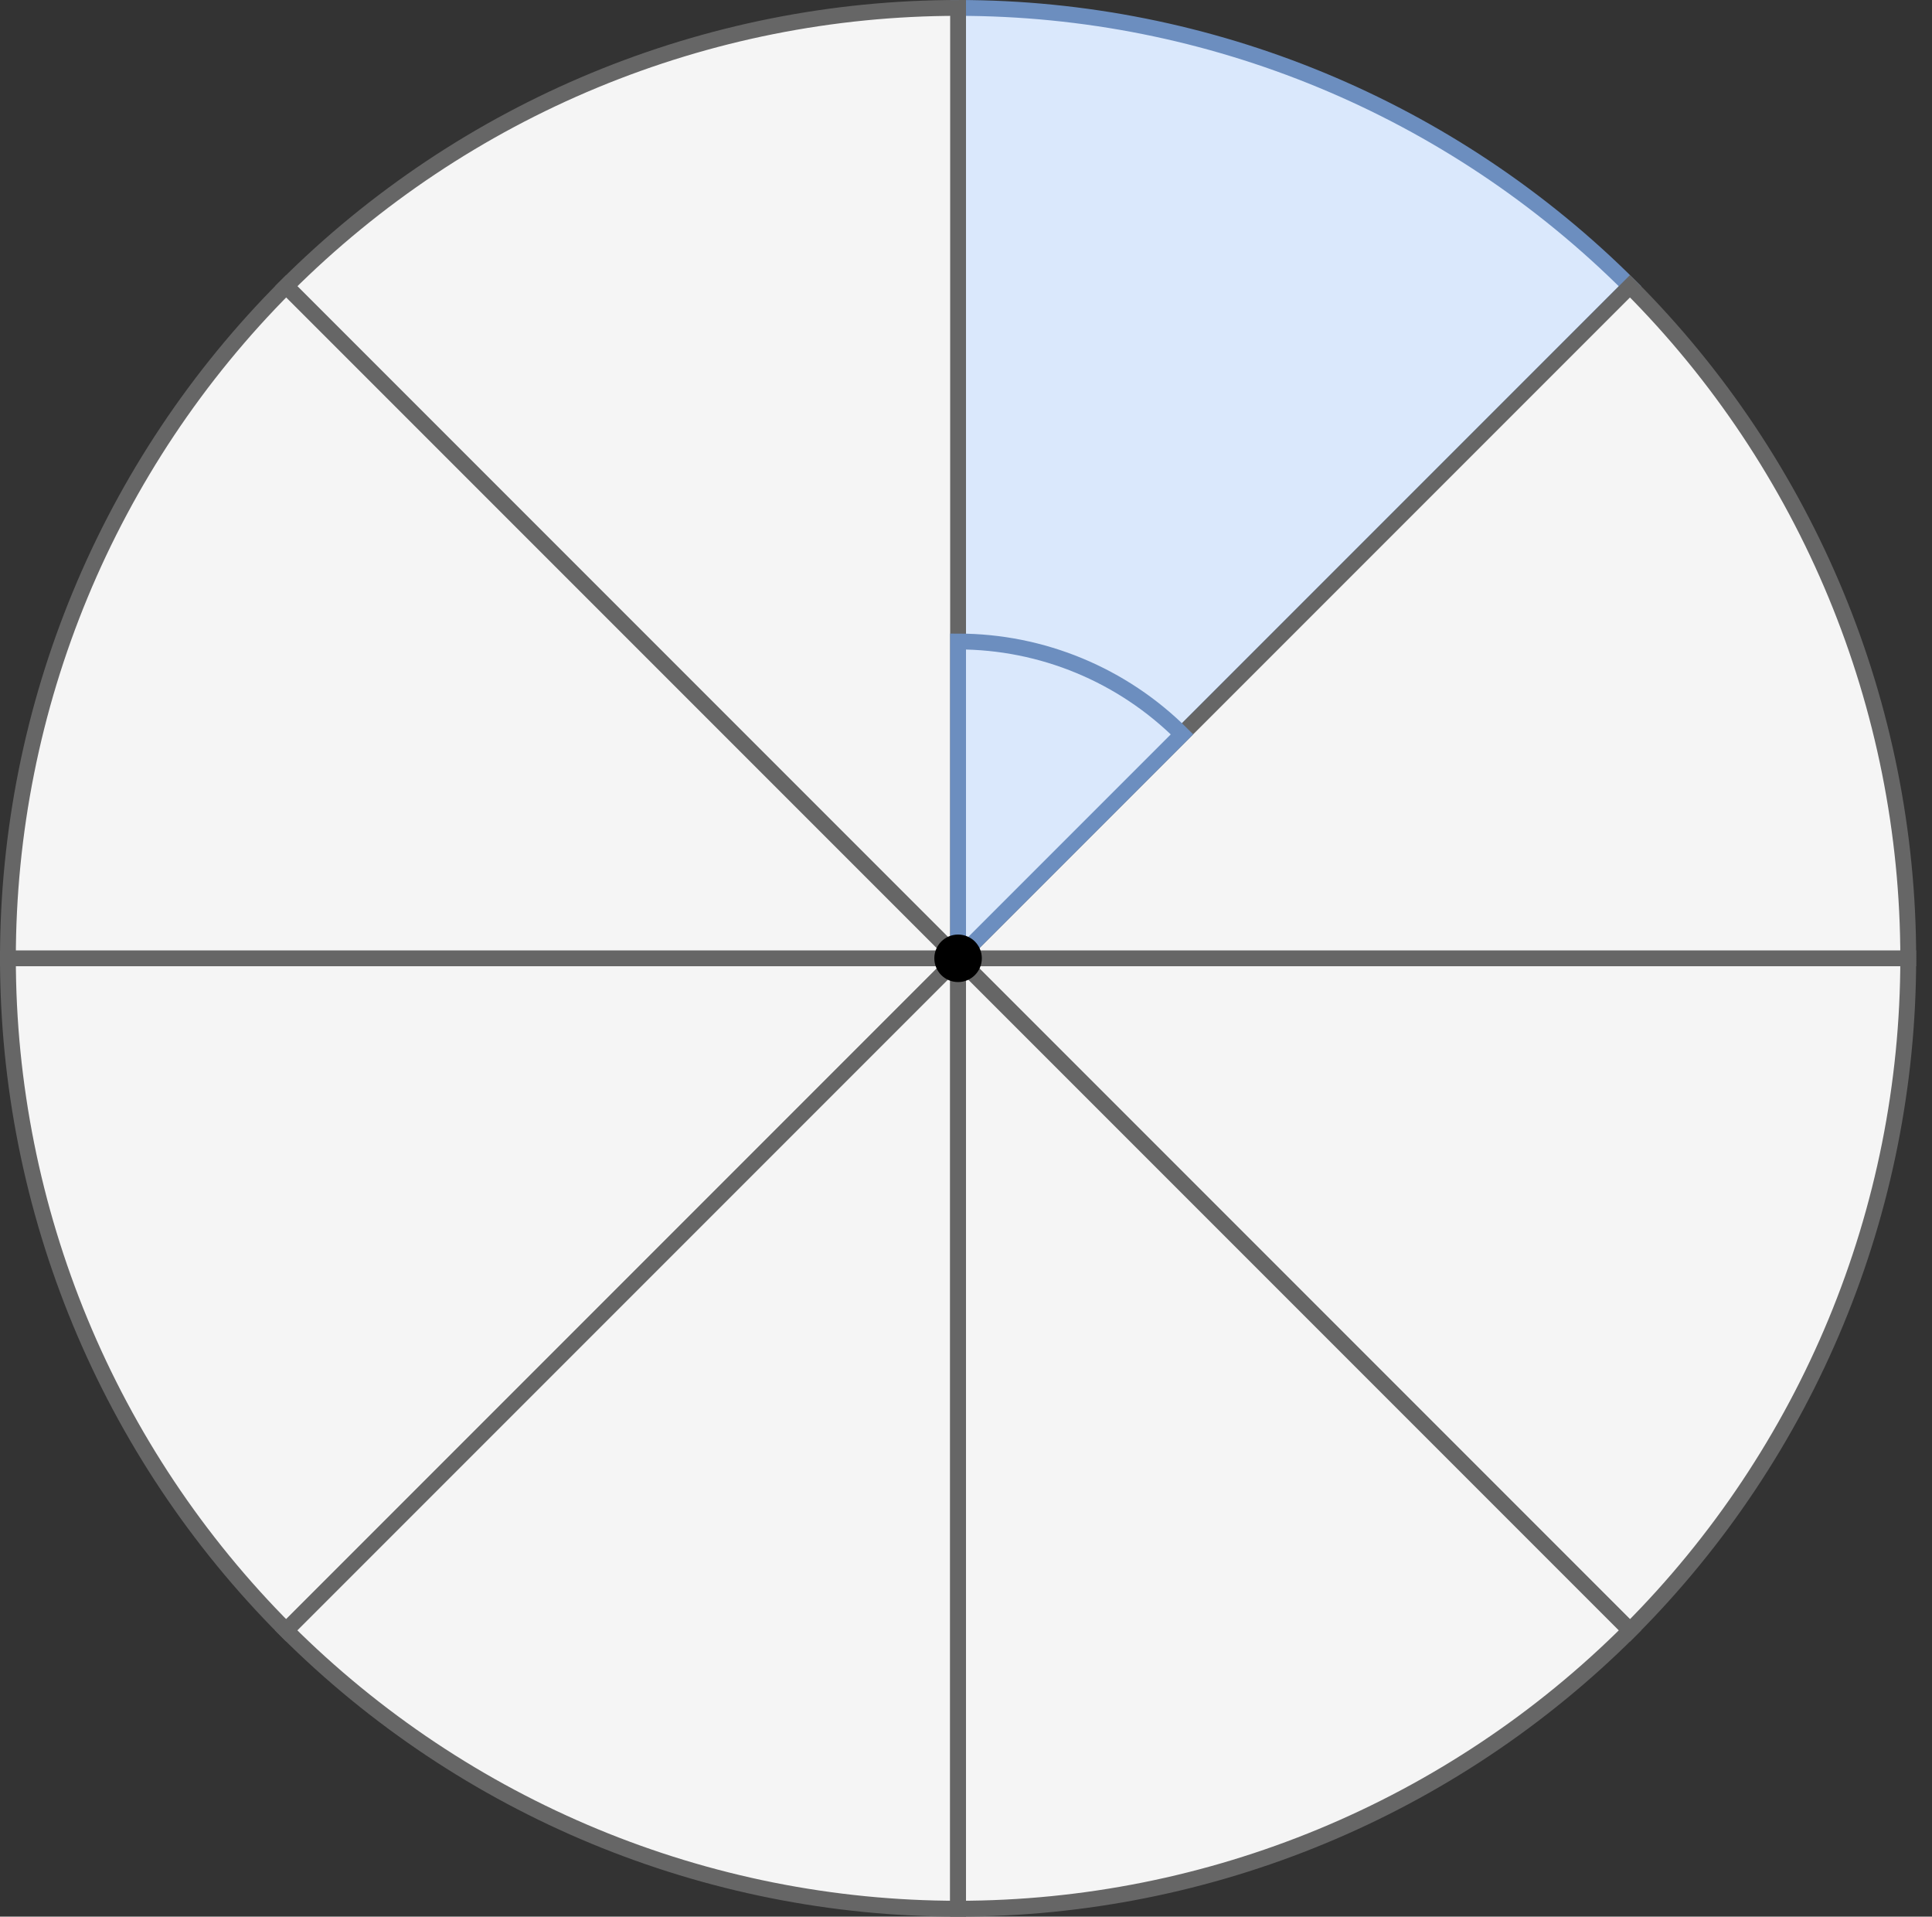
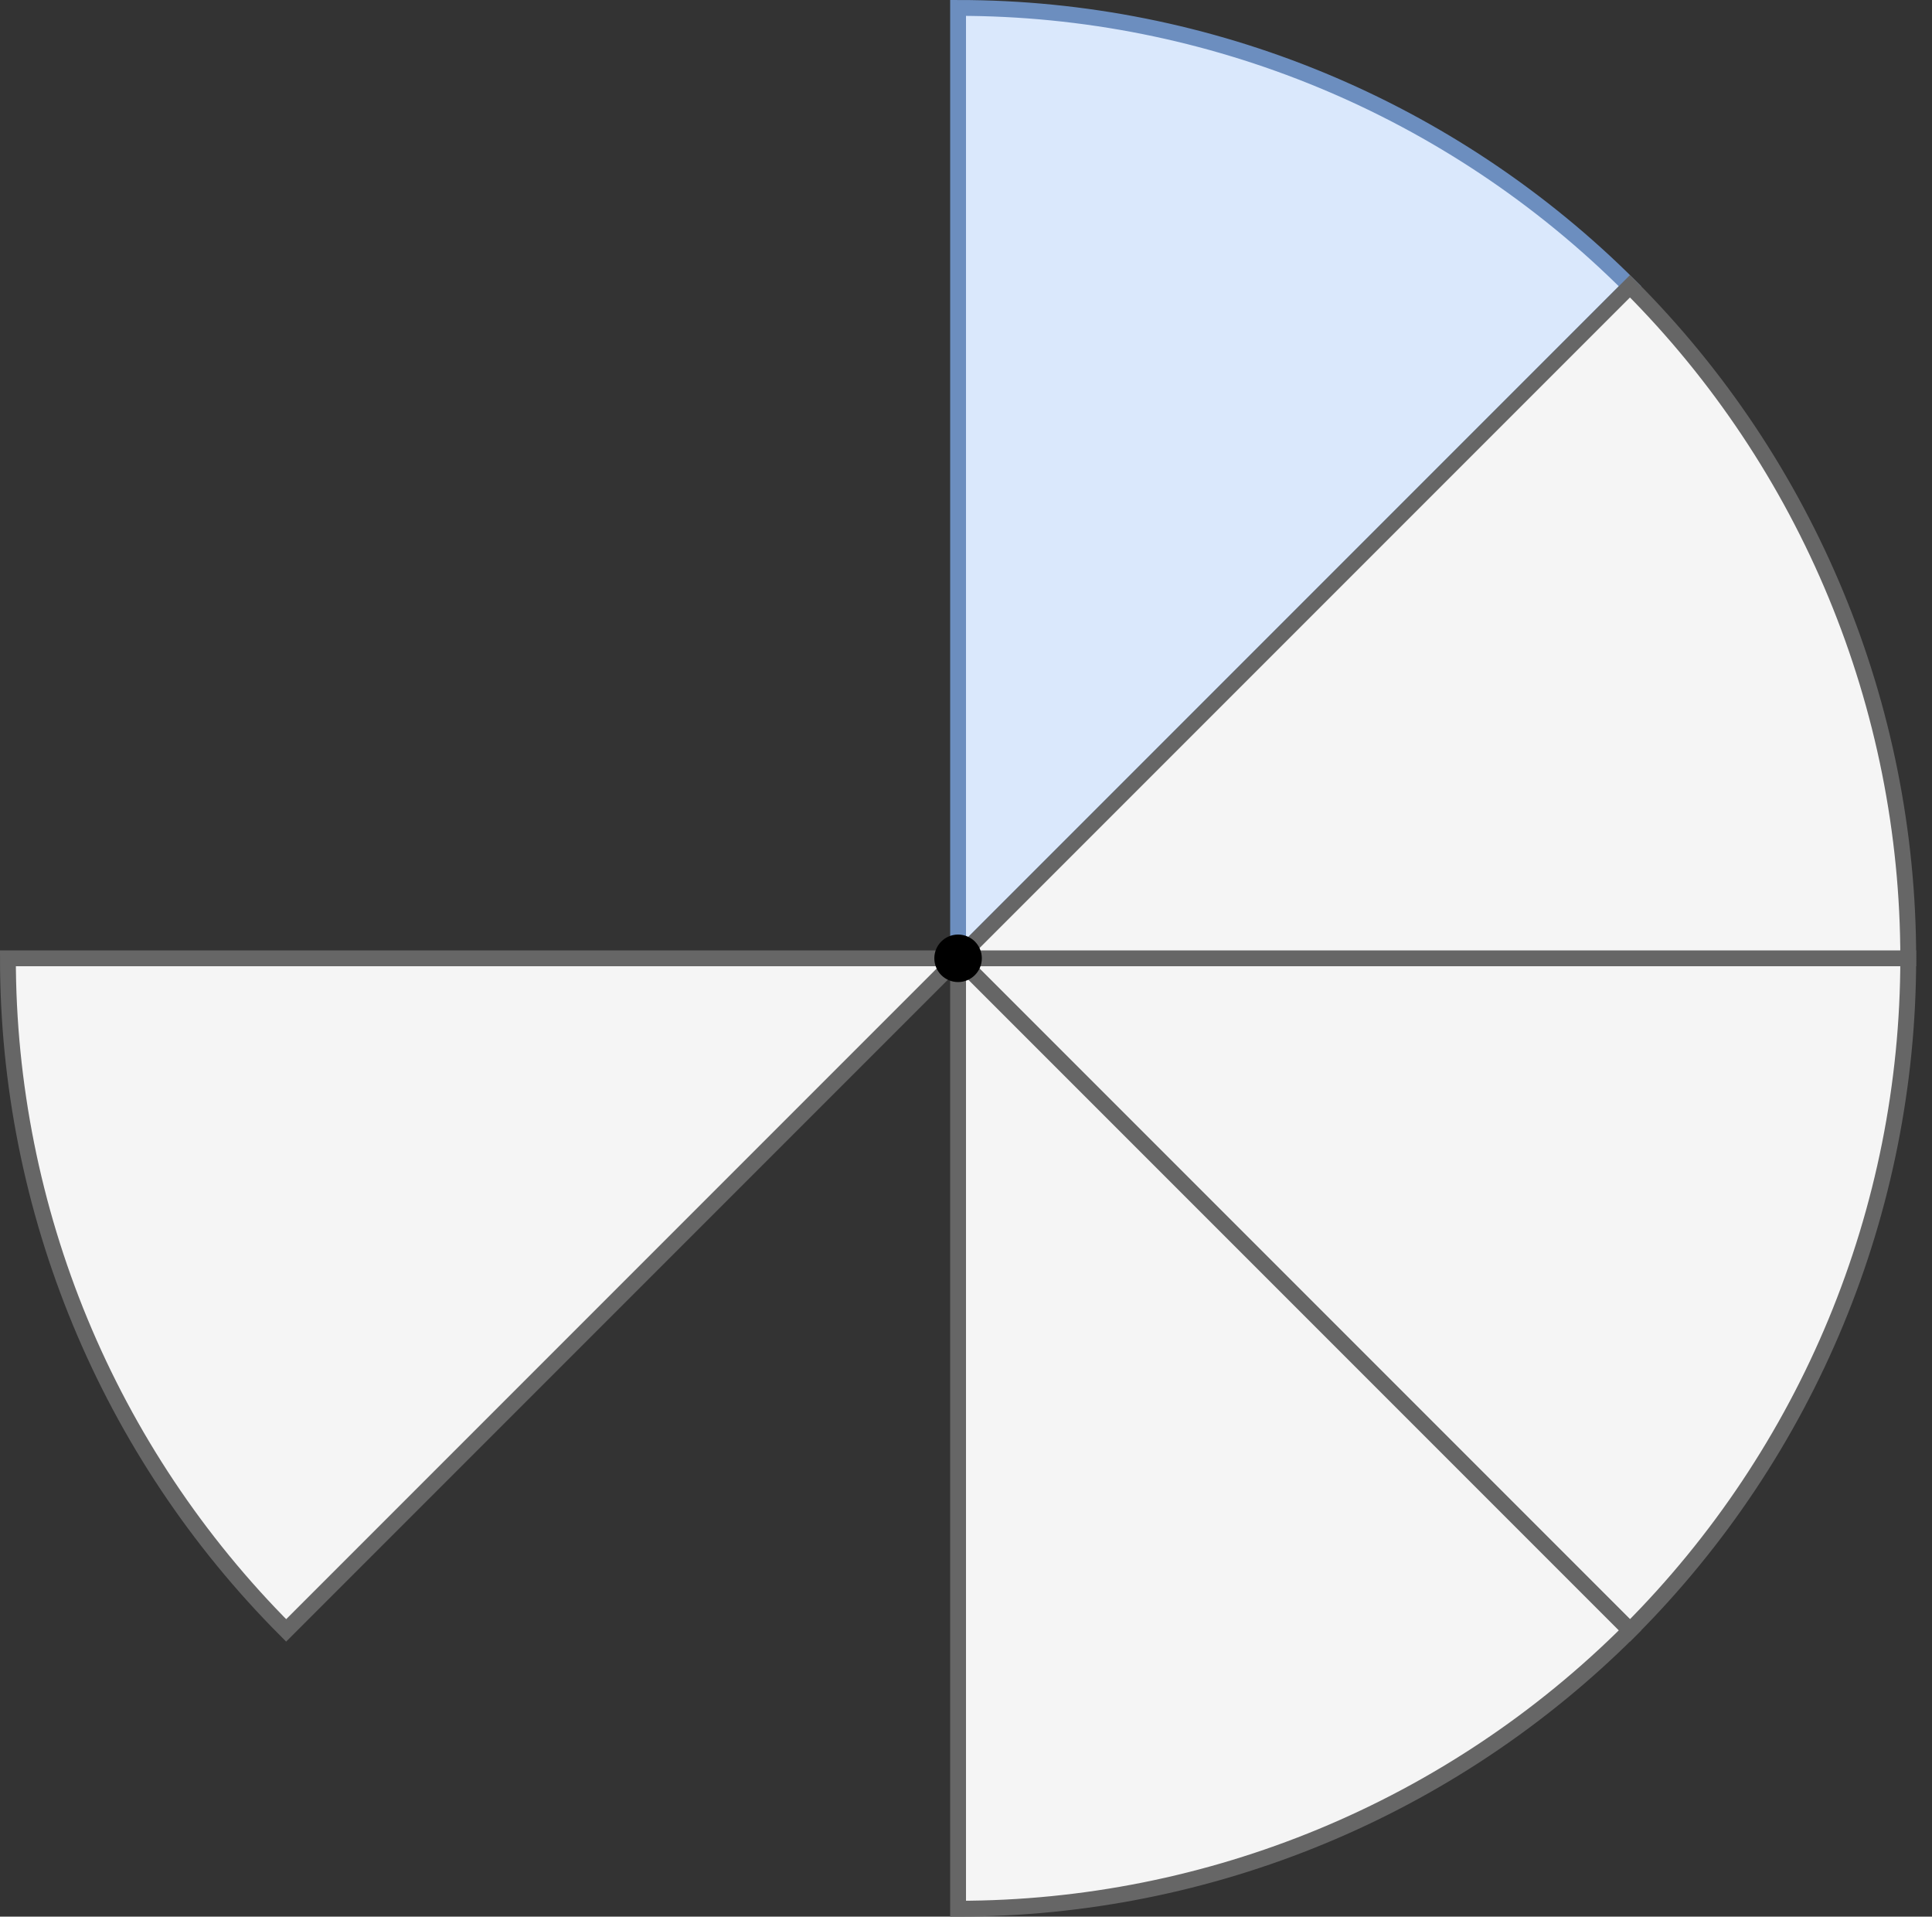
<svg xmlns="http://www.w3.org/2000/svg" version="1.1" width="122px" height="121px" viewBox="-0.5 -0.5 122 121" content="&lt;mxfile host=&quot;Electron&quot; modified=&quot;2023-01-16T12:10:17.293Z&quot; agent=&quot;5.0 (X11; Linux x86_64) AppleWebKit/537.36 (KHTML, like Gecko) draw.io/20.7.4 Chrome/106.0.525.199 Electron/21.3.3 Safari/537.36&quot; version=&quot;20.7.4&quot; etag=&quot;O1qPZlq_WYjyOd4_0Xi2&quot; type=&quot;device&quot;&gt;&lt;diagram id=&quot;_MnT2eovyPiLU9o_4nk0&quot;&gt;7ZjNjpswFIWfhi0CHH5mOU2n7aKVKmXRtQMXsGq4yHgG0qevDYbgwKitNAvUiSNF9rnX2D6fwQKHHKv+s6BN+Q0z4E7gZb1DPjpBECW++tfCZRTCwAiFYNkoLYQT+wVG9Iz6zDJorUSJyCVrbDHFuoZUWhoVAjs7LUduj9rQAlbCKaV8rf5gmSxHNQniq/4FWFFOI/vRwxip6JRsVtKWNMNuIZEnhxwFohxrVX8Err2bfBn7fXolOk9MQC3/pkMwdnih/NmszcxLXqbFvoCQTK39Kz0D/44tkwxrFTqjlFg55MOU8MhZoQMSG6WWsuKq4auqWmSjL1b1hd4O7pm2LHUbBjomqZCPdTGMppOhzqam5/pBqKSccX5EjmKYEMkoJHk69BX4ExaRKE3gnKuIWZWaGPSvOuPPfqt9CliBFBeV0k970iAyezQxze4K3J9SyiXsSaRmkxXzpa8cVMWg2MZCdoXFc5M4tNH4ayx5qH+bWIaie2AtF/pY/gNch53hCsLbG4nEGzfSOyYW7oxYtEZ2J2YRi3ZGbMUr2jqr3jGweGfAyO0ZNjK8A5uAJTsDtuaV3J+JFrGHnRHz16fY/aFov6B5u0K2qxeuyOYy+70Ac9jgcngLLP6fsagerGm1hV3JJJwamupIpxy+cd9yqcYa1pZ6Q3kj4+LEDW3ryKwszCNr78g/W6ea168TQ2zxiYc8/QY=&lt;/diagram&gt;&lt;/mxfile&gt;" style="background-color: rgb(255, 255, 255);">
  <rect x="-0.5" y="-0.5" width="122" height="121" fill="#333333" stroke="none" />
  <defs />
  <g>
    <path d="M 60 60 L 60 0 C 75.91 0 91.17 6.32 102.43 17.57 Z" fill="#dae8fc" stroke="#6c8ebf" stroke-miterlimit="10" pointer-events="all" />
-     <path d="M 60 60 L 17.57 17.57 C 28.83 6.32 44.09 0 60 0 Z" fill="#f5f5f5" stroke="#666666" stroke-miterlimit="10" pointer-events="all" />
    <path d="M 60 60 L 120 60 C 120 75.91 113.68 91.17 102.43 102.43 Z" fill="#f5f5f5" stroke="#666666" stroke-miterlimit="10" pointer-events="all" />
    <path d="M 60 60 L 17.57 102.43 C 6.32 91.17 0 75.91 0 60 Z" fill="#f5f5f5" stroke="#666666" stroke-miterlimit="10" pointer-events="all" />
-     <path d="M 60 60 L 60 120 C 44.09 120 28.83 113.68 17.57 102.43 Z" fill="#f5f5f5" stroke="#666666" stroke-miterlimit="10" pointer-events="all" />
    <path d="M 60 60 L 102.43 102.43 C 91.17 113.68 75.91 120 60 120 Z" fill="#f5f5f5" stroke="#666666" stroke-miterlimit="10" pointer-events="all" />
-     <path d="M 60 60 L 0 60 C 0 44.09 6.32 28.83 17.57 17.57 Z" fill="#f5f5f5" stroke="#666666" stroke-miterlimit="10" pointer-events="all" />
    <path d="M 60 60 L 102.43 17.57 C 113.68 28.83 120 44.09 120 60 Z" fill="#f5f5f5" stroke="#666666" stroke-miterlimit="10" pointer-events="all" />
-     <path d="M 60 60 L 60 40 C 65.3 40 70.39 42.11 74.14 45.86 Z" fill="#dae8fc" stroke="#6c8ebf" stroke-miterlimit="10" pointer-events="all" />
    <ellipse cx="60" cy="60" rx="1.5" ry="1.5" fill="#000000" stroke="none" pointer-events="all" />
  </g>
</svg>